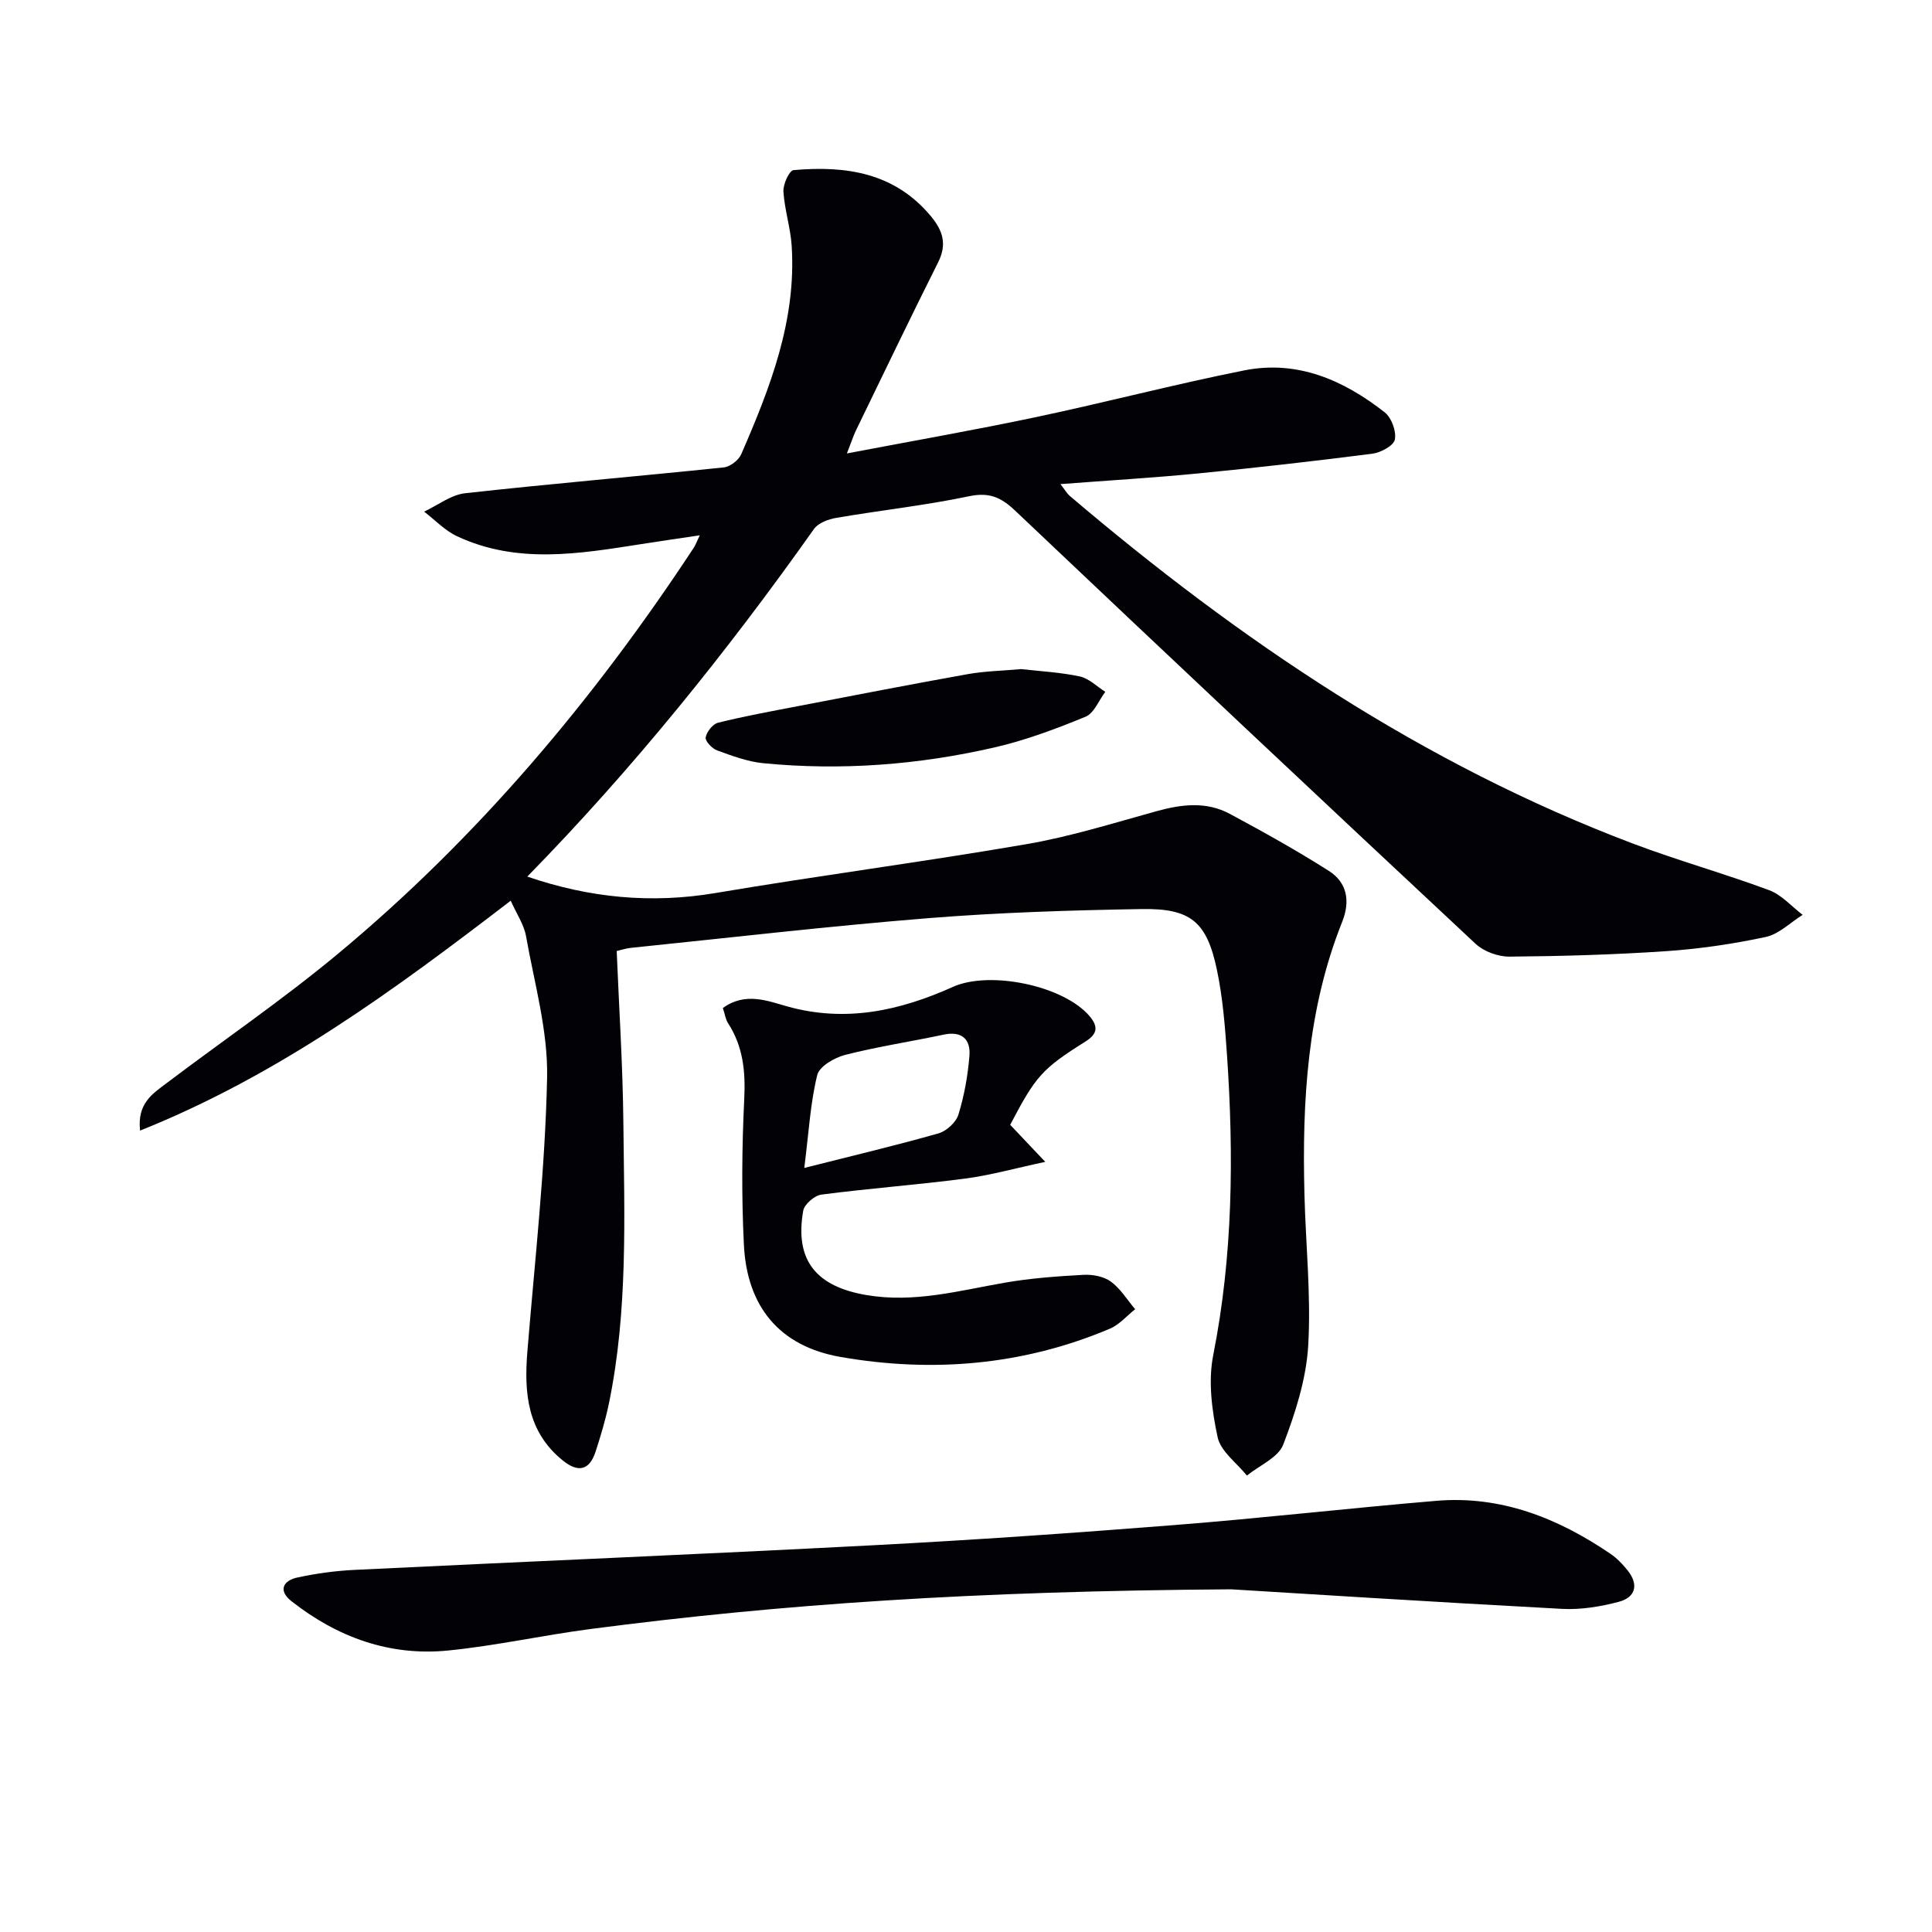
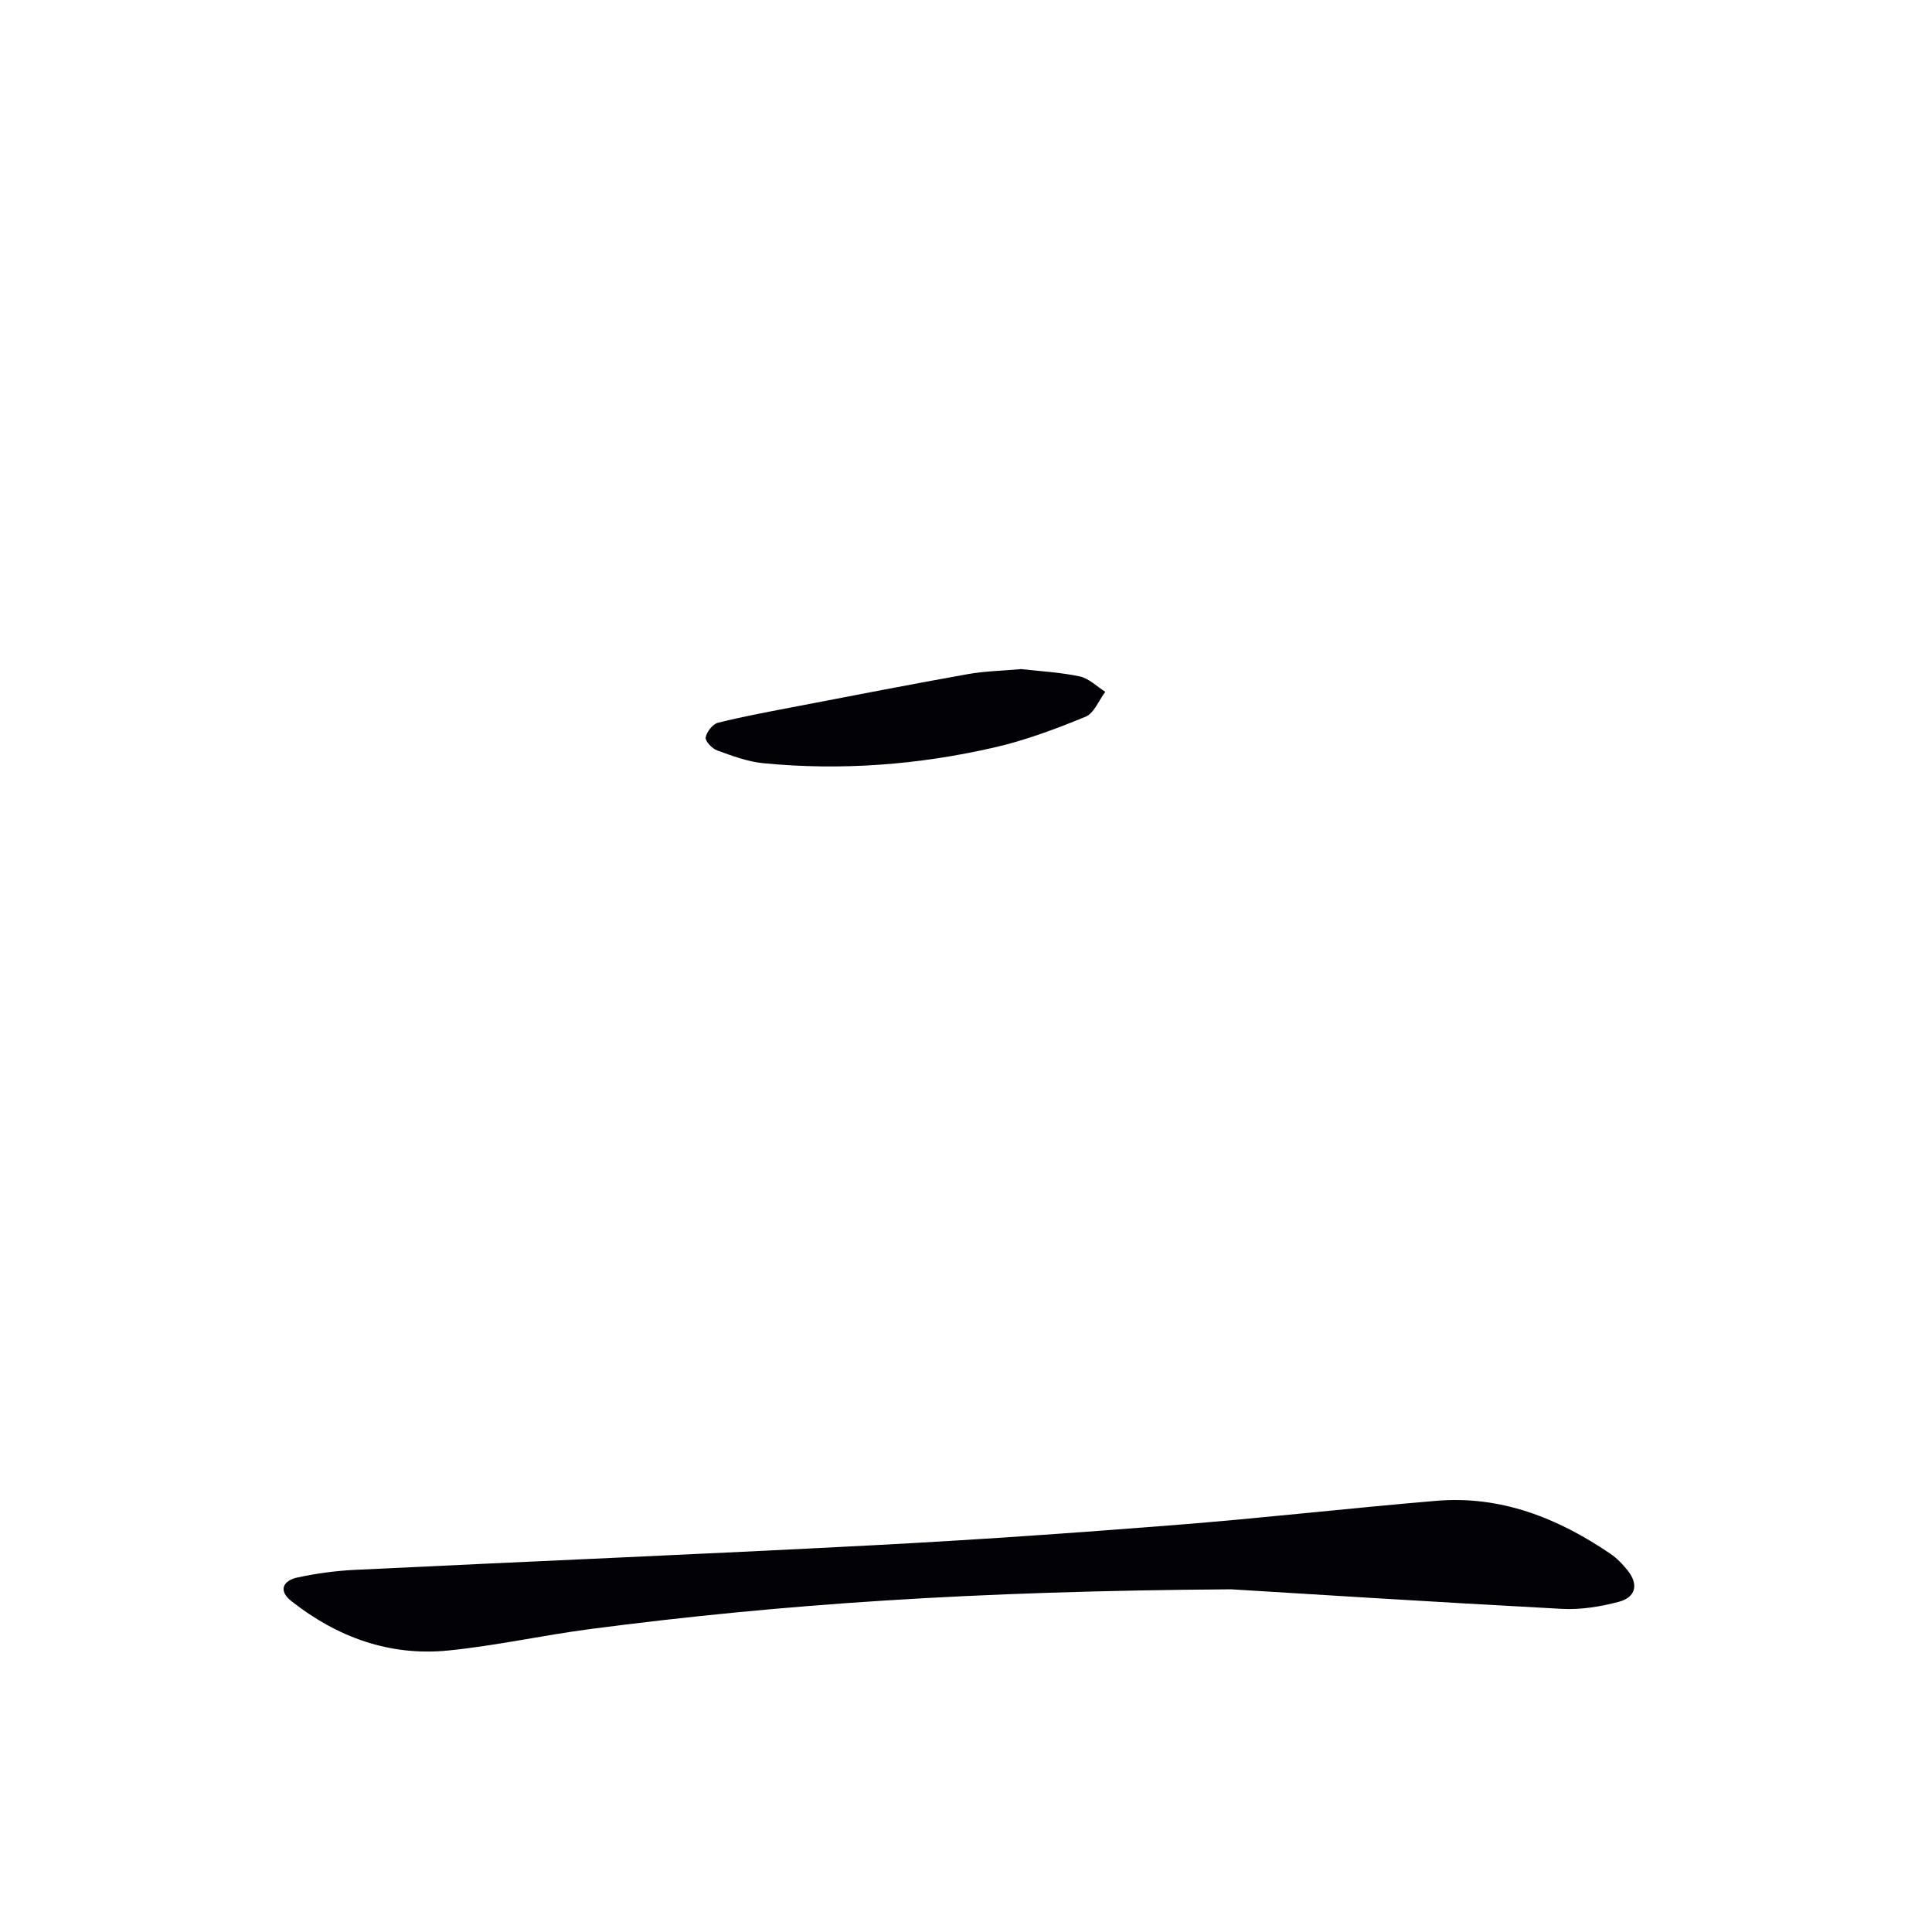
<svg xmlns="http://www.w3.org/2000/svg" enable-background="new 0 0 400 400" viewBox="0 0 400 400">
-   <path d="m175.34 93.88c13.74-2.62 26.46-4.84 39.1-7.51 14.44-3.05 28.73-6.81 43.2-9.69 10.99-2.18 20.57 2.03 29.06 8.7 1.41 1.11 2.42 3.9 2.09 5.62-.24 1.26-2.9 2.7-4.62 2.93-12.02 1.54-24.06 2.91-36.12 4.09-9.2.9-18.44 1.44-28.5 2.21 1 1.28 1.37 1.96 1.92 2.43 35.19 29.94 73.08 55.53 116.57 71.98 9.31 3.52 18.93 6.2 28.26 9.67 2.58.96 4.63 3.36 6.92 5.1-2.54 1.58-4.89 3.99-7.64 4.58-6.78 1.45-13.71 2.47-20.63 2.94-10.79.73-21.61 1.04-32.42 1.13-2.36.02-5.3-1.05-7.02-2.65-31.88-29.77-63.65-59.65-95.31-89.66-2.93-2.78-5.37-3.89-9.56-3.01-9.08 1.91-18.35 2.91-27.51 4.48-1.65.28-3.73 1.06-4.61 2.31-18.01 25.44-37.51 49.65-59.35 71.96 12.9 4.42 25.69 5.64 38.97 3.4 21.43-3.62 43-6.43 64.41-10.12 9.12-1.57 18.05-4.38 27-6.85 5.15-1.42 10.23-2.01 15.05.57 6.96 3.74 13.88 7.59 20.54 11.83 3.78 2.41 4.45 6.27 2.74 10.55-7.24 18.13-8.3 37.15-7.81 56.35.26 10.47 1.39 20.97.78 31.38-.41 6.94-2.66 13.94-5.17 20.49-1.04 2.7-4.93 4.31-7.52 6.41-2.11-2.62-5.42-4.99-6.06-7.93-1.19-5.51-1.99-11.59-.91-17.03 4.08-20.61 4.26-41.29 2.85-62.08-.41-5.95-.88-11.95-2.11-17.76-2.09-9.86-5.4-12.66-15.56-12.49-14.79.25-29.6.71-44.34 1.9-20.52 1.65-40.98 4.04-61.47 6.14-.96.1-1.9.42-2.88.65.49 11.94 1.26 23.7 1.38 35.46.2 19.45.98 38.97-2.99 58.21-.7 3.38-1.7 6.72-2.77 10-1.27 3.89-3.62 4.35-6.75 1.83-7.39-5.95-8.07-13.99-7.36-22.62 1.54-18.86 3.68-37.71 4.08-56.6.21-9.77-2.64-19.63-4.37-29.4-.42-2.36-1.92-4.52-3.16-7.3-24.07 18.47-48.04 36.11-76.74 47.6-.63-5.63 2.6-7.64 5.39-9.75 11.81-8.93 24.07-17.3 35.44-26.74 29.04-24.11 53.1-52.72 73.81-84.19.35-.53.56-1.15 1.24-2.57-4.48.67-8.3 1.22-12.12 1.82-12.84 2.01-25.72 4.2-38.16-1.64-2.51-1.18-4.54-3.36-6.79-5.08 2.82-1.32 5.55-3.48 8.48-3.81 17.83-1.98 35.72-3.49 53.56-5.35 1.31-.14 3.07-1.48 3.6-2.7 5.99-13.76 11.45-27.72 10.46-43.15-.24-3.78-1.48-7.5-1.71-11.28-.09-1.49 1.22-4.34 2.09-4.42 10.81-.95 20.93.49 28.47 9.58 2.47 2.98 3.33 5.79 1.48 9.49-5.81 11.59-11.42 23.28-17.08 34.94-.47 1-.82 2.1-1.82 4.65z" fill="#010106" />
  <path d="m254.91 329.05c-53.17.36-92.97 3.04-132.59 8.21-9.87 1.29-19.64 3.47-29.53 4.46-12.11 1.21-22.95-2.74-32.46-10.22-2.76-2.17-1.76-4.25 1.26-4.9 3.87-.83 7.84-1.38 11.79-1.57 35.71-1.74 71.44-3.22 107.15-5.09 20.92-1.09 41.83-2.55 62.72-4.2 18.05-1.42 36.06-3.49 54.1-5.01 13.37-1.13 25.16 3.55 36.02 10.93 1.36.92 2.56 2.16 3.59 3.45 2.38 2.95 1.69 5.61-1.82 6.53-3.79 1-7.86 1.67-11.74 1.46-27.21-1.46-54.43-3.19-68.49-4.05z" fill="#010106" />
-   <path d="m149.66 208.7c4.64-3.38 9.29-1.46 13.3-.34 12.15 3.4 23.37.89 34.34-4.04 7.64-3.43 23-.26 28.34 6.13 1.81 2.17 1.52 3.66-.91 5.19-9 5.65-10.31 7.18-15.58 17.24 1.92 2.03 3.93 4.15 7.26 7.67-6.36 1.36-11.46 2.8-16.65 3.47-9.88 1.29-19.82 2.02-29.7 3.31-1.42.19-3.53 2-3.76 3.33-1.83 10.38 2.79 15.74 13.15 17.48 9.88 1.66 19.11-.93 28.57-2.57 5.38-.94 10.86-1.33 16.32-1.63 1.88-.1 4.19.33 5.65 1.4 2 1.46 3.38 3.77 5.03 5.72-1.73 1.37-3.27 3.2-5.23 4.03-17.96 7.6-36.73 9.16-55.73 5.86-12.65-2.2-19.39-10.38-20.04-23.16-.51-10.08-.42-20.23.07-30.32.28-5.68-.25-10.84-3.36-15.64-.51-.8-.64-1.84-1.07-3.13zm16.86 33.11c10.23-2.59 19.07-4.68 27.79-7.16 1.65-.47 3.63-2.28 4.12-3.88 1.21-3.93 1.95-8.07 2.28-12.17.27-3.41-1.55-5.2-5.34-4.39-6.78 1.44-13.67 2.48-20.38 4.19-2.22.57-5.35 2.38-5.79 4.18-1.41 5.69-1.73 11.66-2.68 19.23z" fill="#010106" />
  <path d="m211.42 138.53c3.94.45 8.11.66 12.14 1.52 1.9.41 3.53 2.08 5.28 3.18-1.34 1.77-2.32 4.43-4.09 5.16-6.11 2.51-12.39 4.87-18.82 6.35-15.76 3.62-31.79 4.85-47.93 3.27-3.24-.32-6.43-1.52-9.53-2.65-1.04-.38-2.51-1.92-2.37-2.68.21-1.17 1.47-2.78 2.57-3.05 5.44-1.35 10.97-2.36 16.48-3.42 11.72-2.25 23.43-4.53 35.17-6.63 3.57-.64 7.24-.7 11.1-1.05z" fill="#010106" />
</svg>